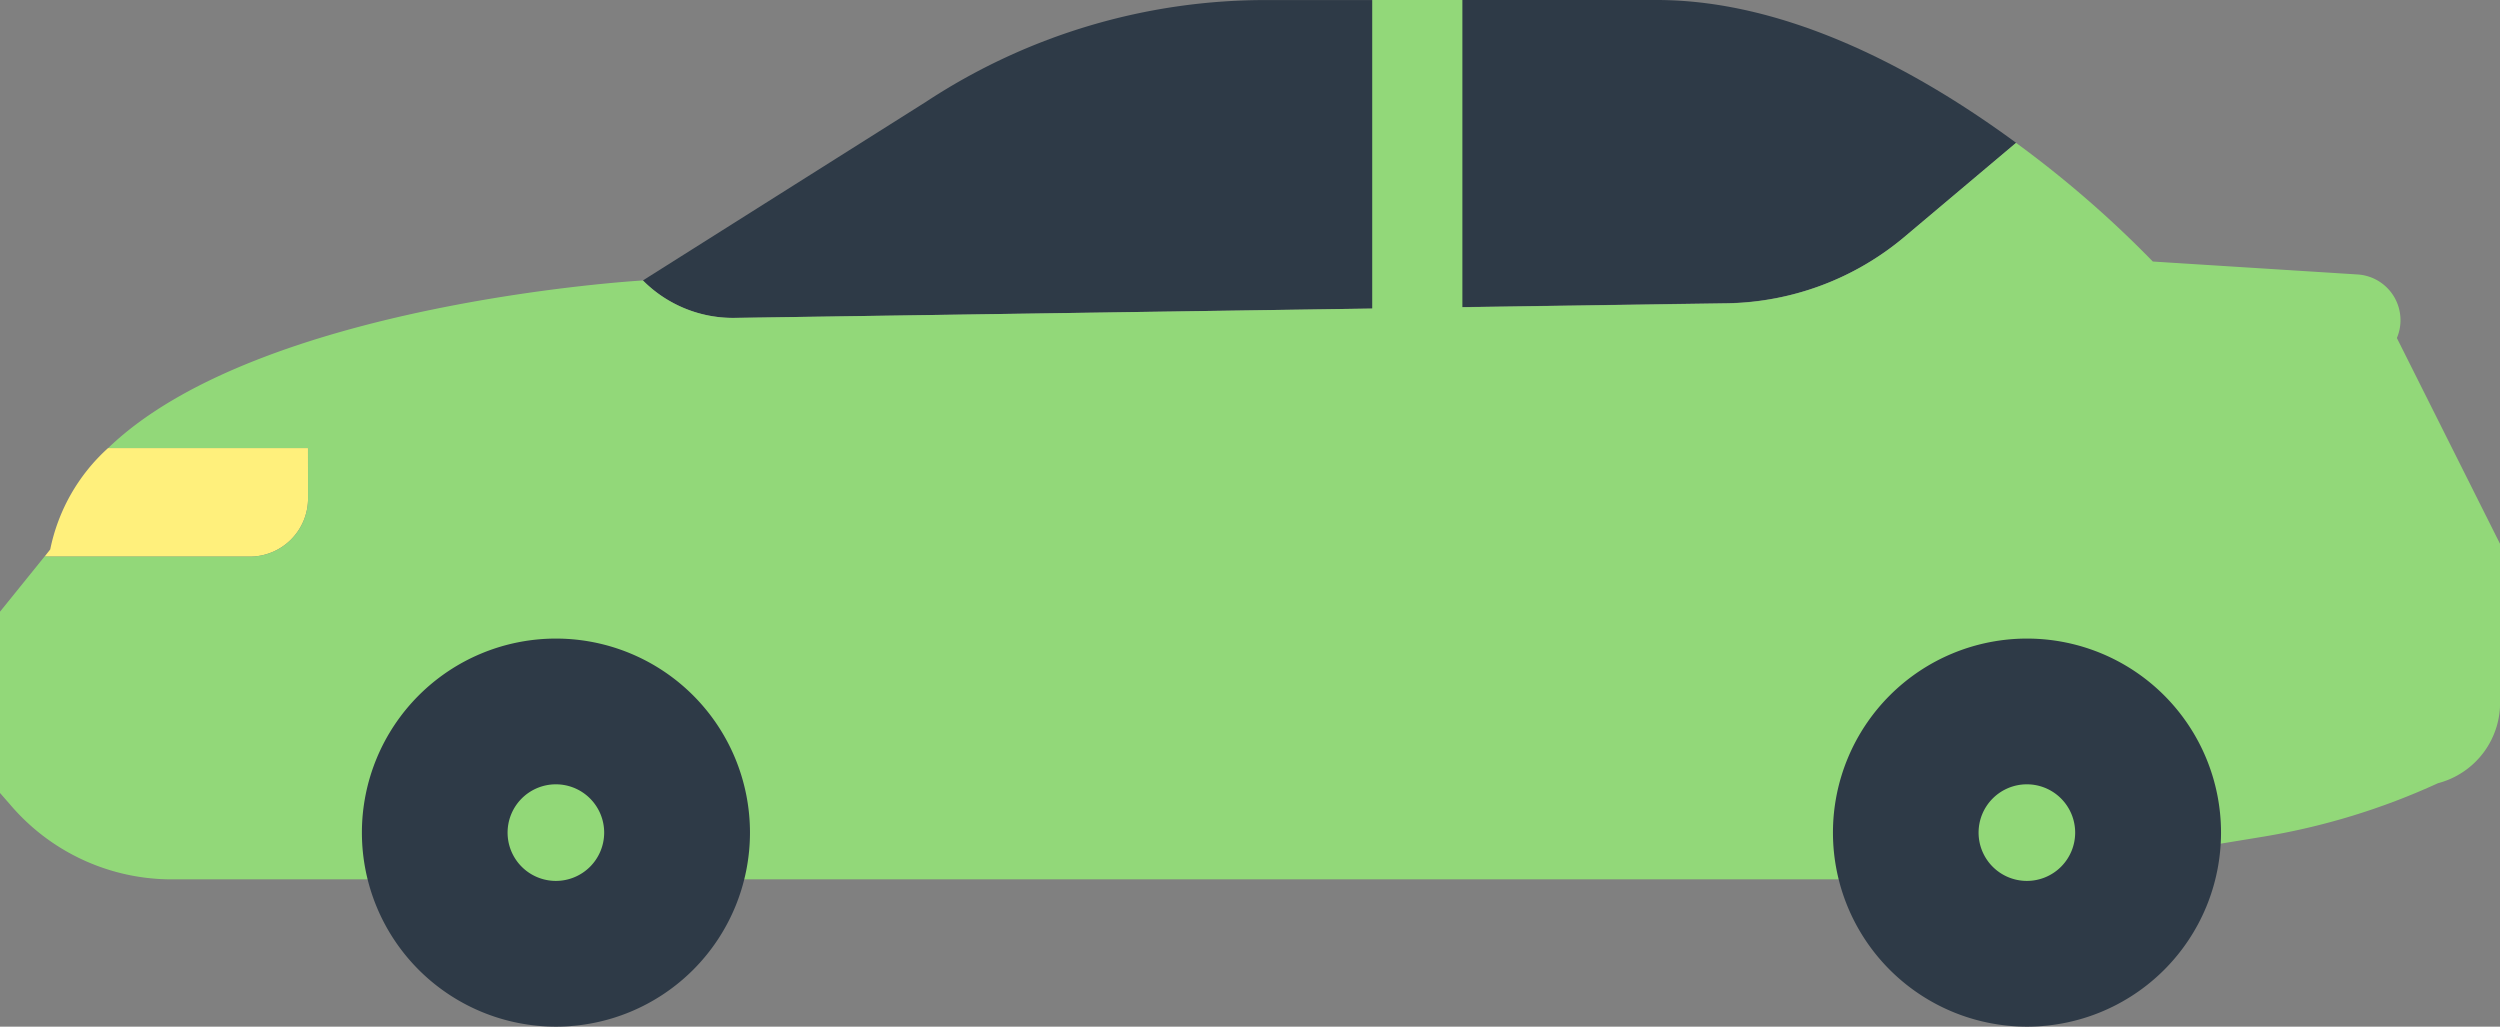
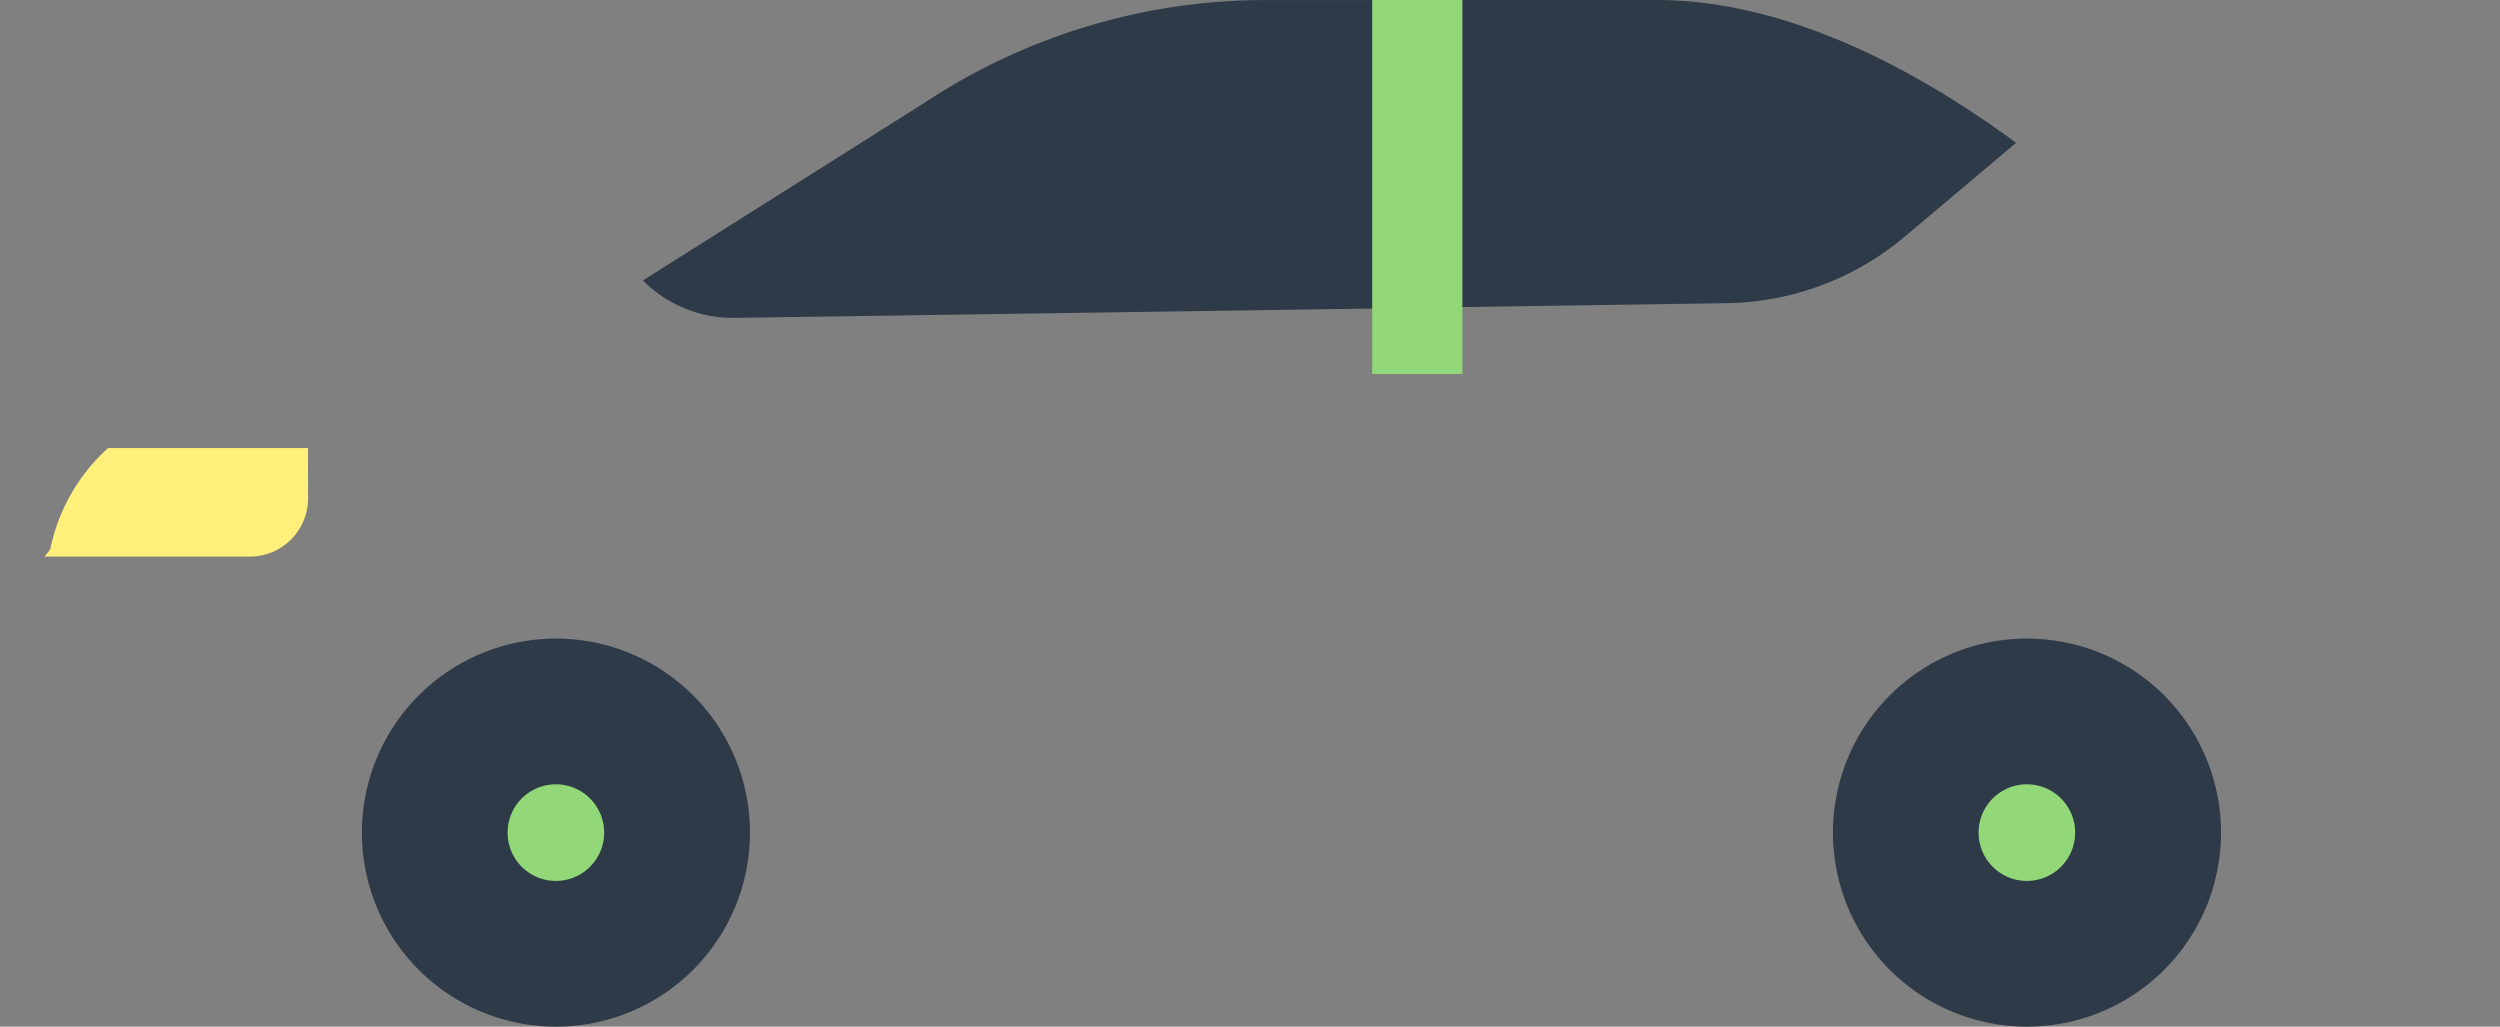
<svg xmlns="http://www.w3.org/2000/svg" width="88" height="36.139" viewBox="0 0 88 36.139">
  <rect x="0" y="0" width="88" height="36.139" fill="#808080" stroke="none" />
  <g id="Group_190452" data-name="Group 190452" transform="translate(0.001)">
    <path id="Path_496199" data-name="Path 496199" d="M126.9,155.329c4.714,0,9.345,2.593,12.653,5.027l-3.937,3.317A9.956,9.956,0,0,1,129.406,166l-10.163.149V155.329Z" transform="translate(-68.587 -155.329)" fill="#2e3a47" />
    <path id="Path_496200" data-name="Path 496200" d="M231.349,165.2l9.97-6.291a21.738,21.738,0,0,1,12.054-3.578h6v10.824l-24.79.363a4.47,4.47,0,0,1-3.236-1.318" transform="translate(-208.719 -155.329)" fill="#2e3a47" />
    <path id="Path_496201" data-name="Path 496201" d="M460.409,244.164a2.051,2.051,0,0,1-2.051,2.051h-7.224l.2-.253a6.568,6.568,0,0,1,2.036-3.568h7.036Z" transform="translate(-449.567 -226.622)" fill="#fff07c" />
-     <path id="Path_496202" data-name="Path 496202" d="M33.99,197.644a2.051,2.051,0,0,0,2.051-2.051v-1.77H29.005c5.325-5.133,18.824-5.9,18.824-5.9a4.47,4.47,0,0,0,3.236,1.318l34.953-.512a9.955,9.955,0,0,0,6.208-2.332l3.937-3.317a38.124,38.124,0,0,1,4.815,4.177l7.207.455a1.612,1.612,0,0,1,1.383,2.237l3.631,7.245v5.475a2.927,2.927,0,0,1-2.185,2.951,24.214,24.214,0,0,1-6.163,1.884l-9.134,1.5H31.154a7.464,7.464,0,0,1-5.613-2.648l-.343-.393v-6.38l1.567-1.941Z" transform="translate(-25.199 -178.051)" fill="#92d879" />
    <path id="Path_496203" data-name="Path 496203" d="M378.92,286.245a6.83,6.83,0,1,1-6.83-6.83,6.83,6.83,0,0,1,6.83,6.83" transform="translate(-352.522 -256.937)" fill="#2e3a47" />
    <path id="Path_496204" data-name="Path 496204" d="M93.073,286.245a6.83,6.83,0,1,1-6.83-6.83,6.83,6.83,0,0,1,6.83,6.83" transform="translate(-14.894 -256.937)" fill="#2e3a47" />
    <path id="Path_496205" data-name="Path 496205" d="M111.141,309.447a1.7,1.7,0,1,1-1.7-1.7,1.7,1.7,0,0,1,1.7,1.7" transform="translate(-38.096 -280.139)" fill="#92d878" />
    <path id="Path_496206" data-name="Path 496206" d="M396.988,309.447a1.7,1.7,0,1,1-1.7-1.7,1.7,1.7,0,0,1,1.7,1.7" transform="translate(-375.722 -280.139)" fill="#92d878" />
    <rect id="Rectangle_198932" data-name="Rectangle 198932" width="3.174" height="13.165" transform="translate(48.301 0)" fill="#92d879" />
  </g>
</svg>